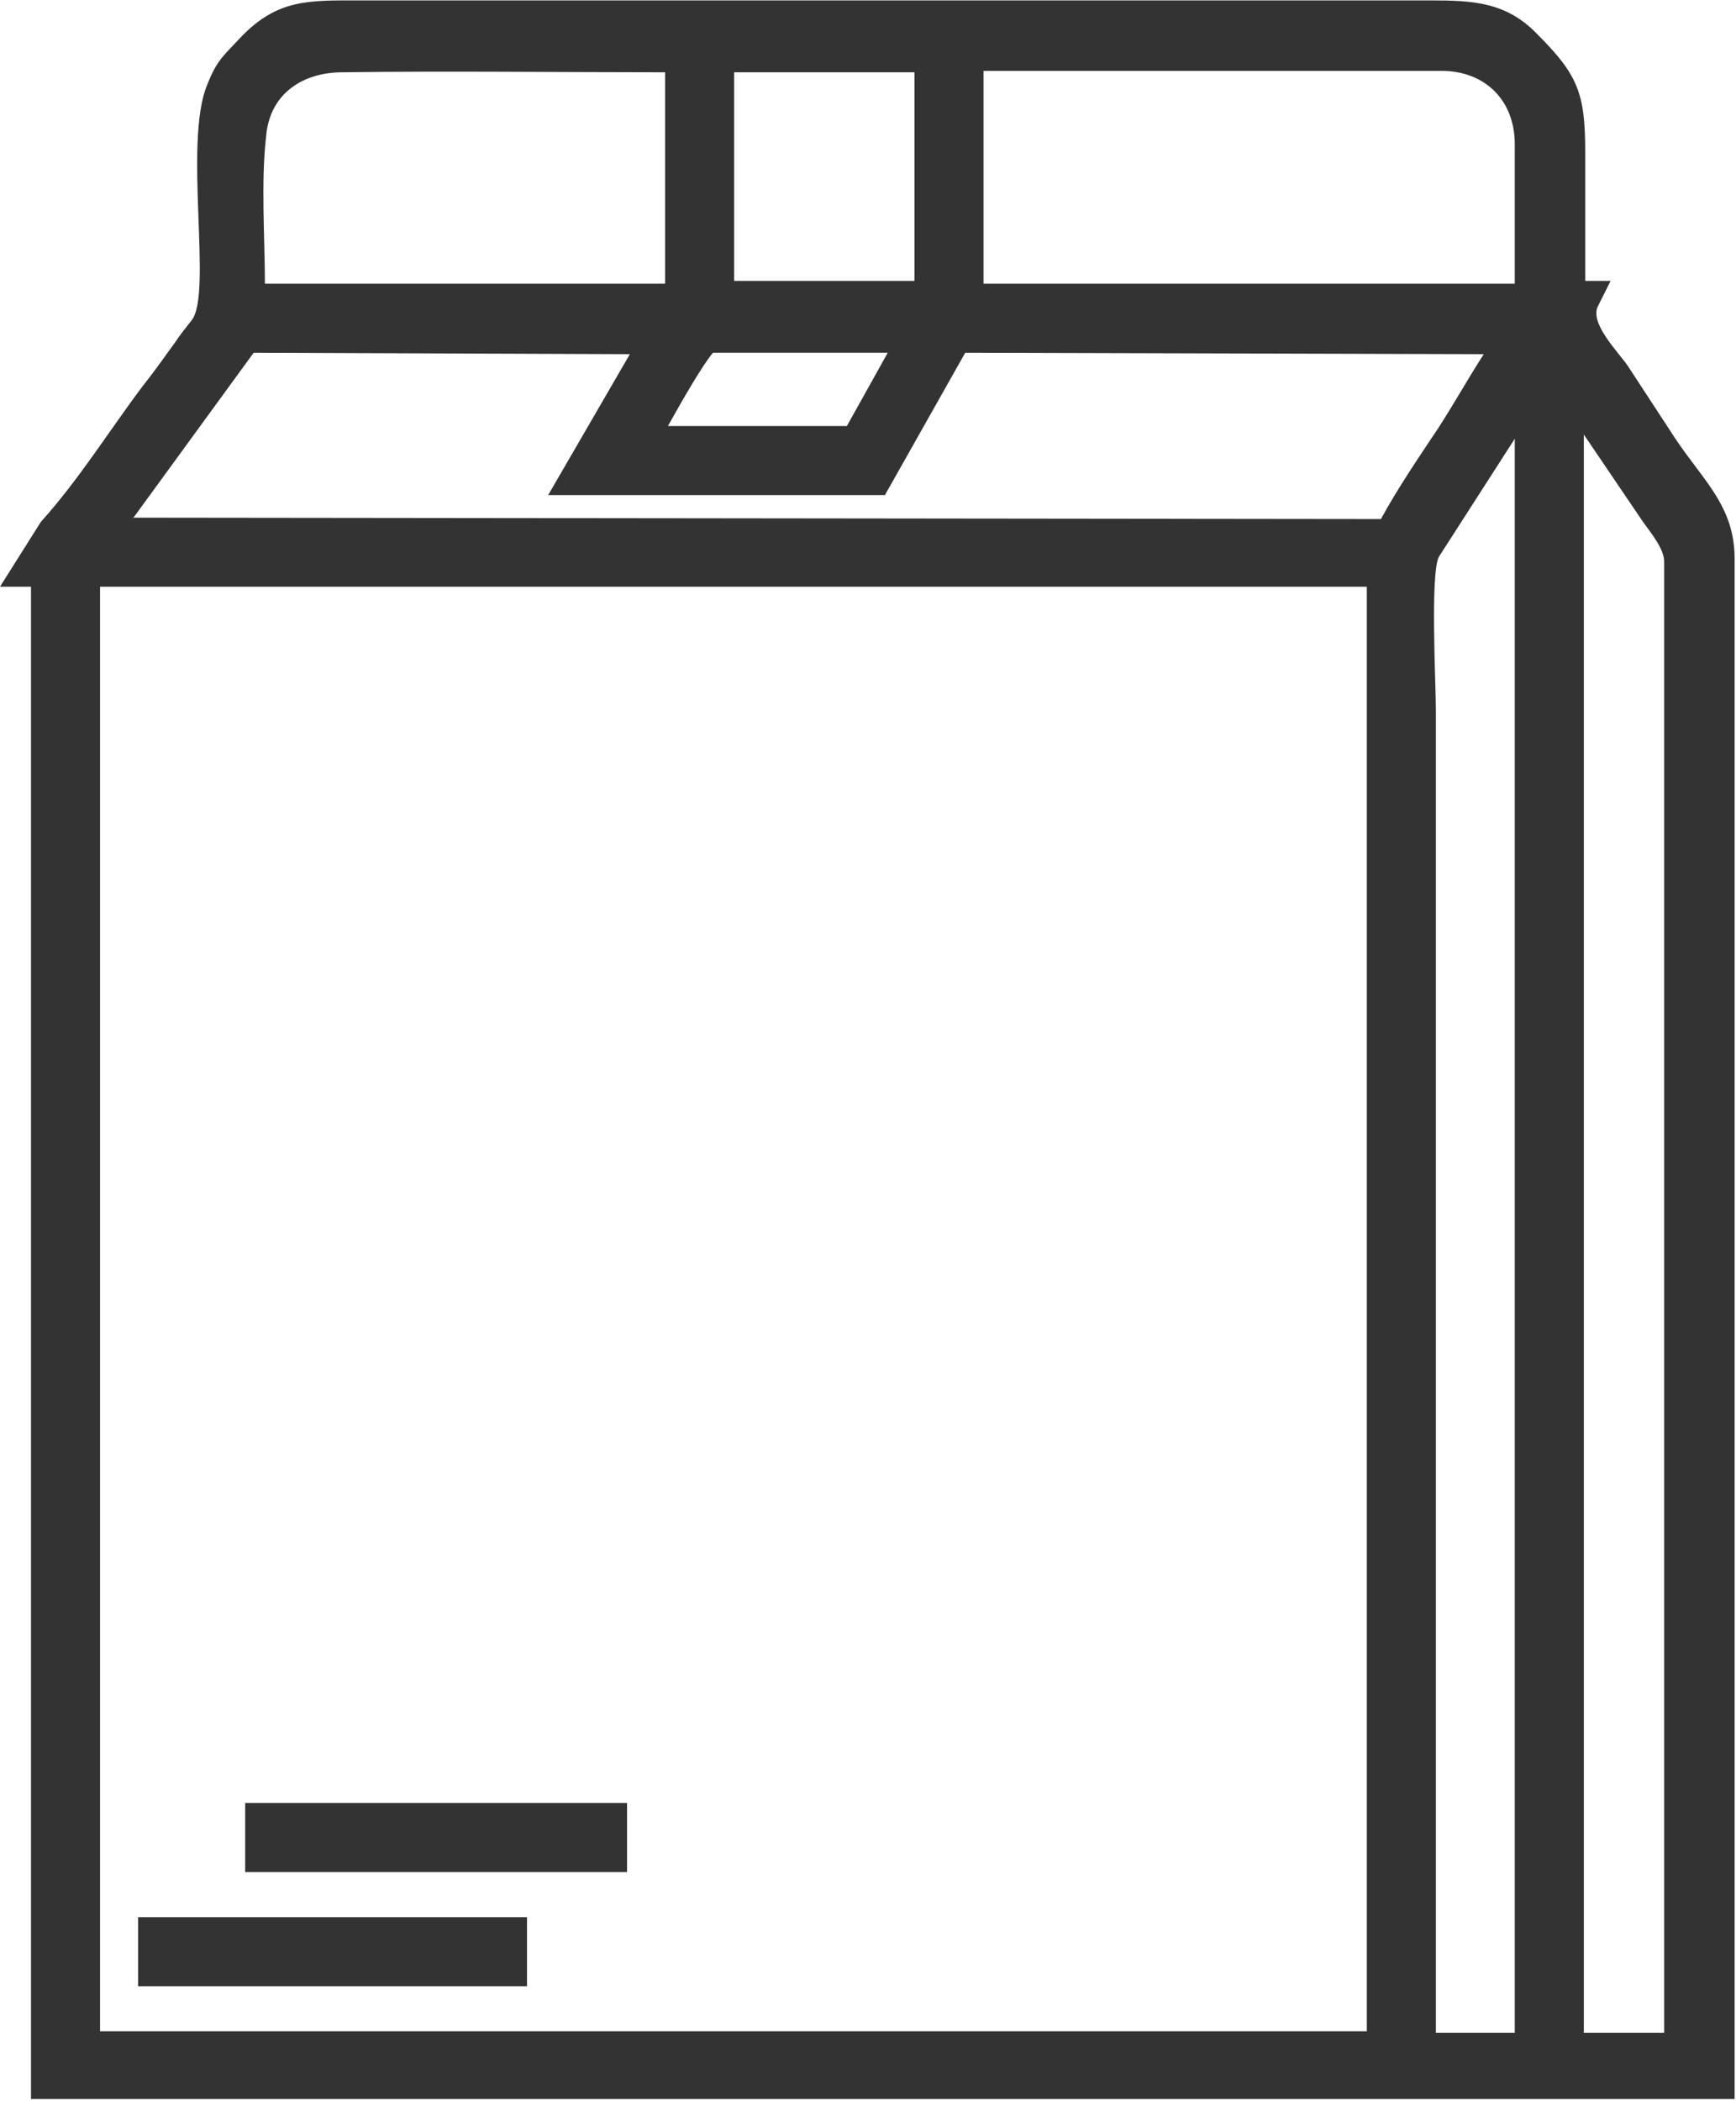
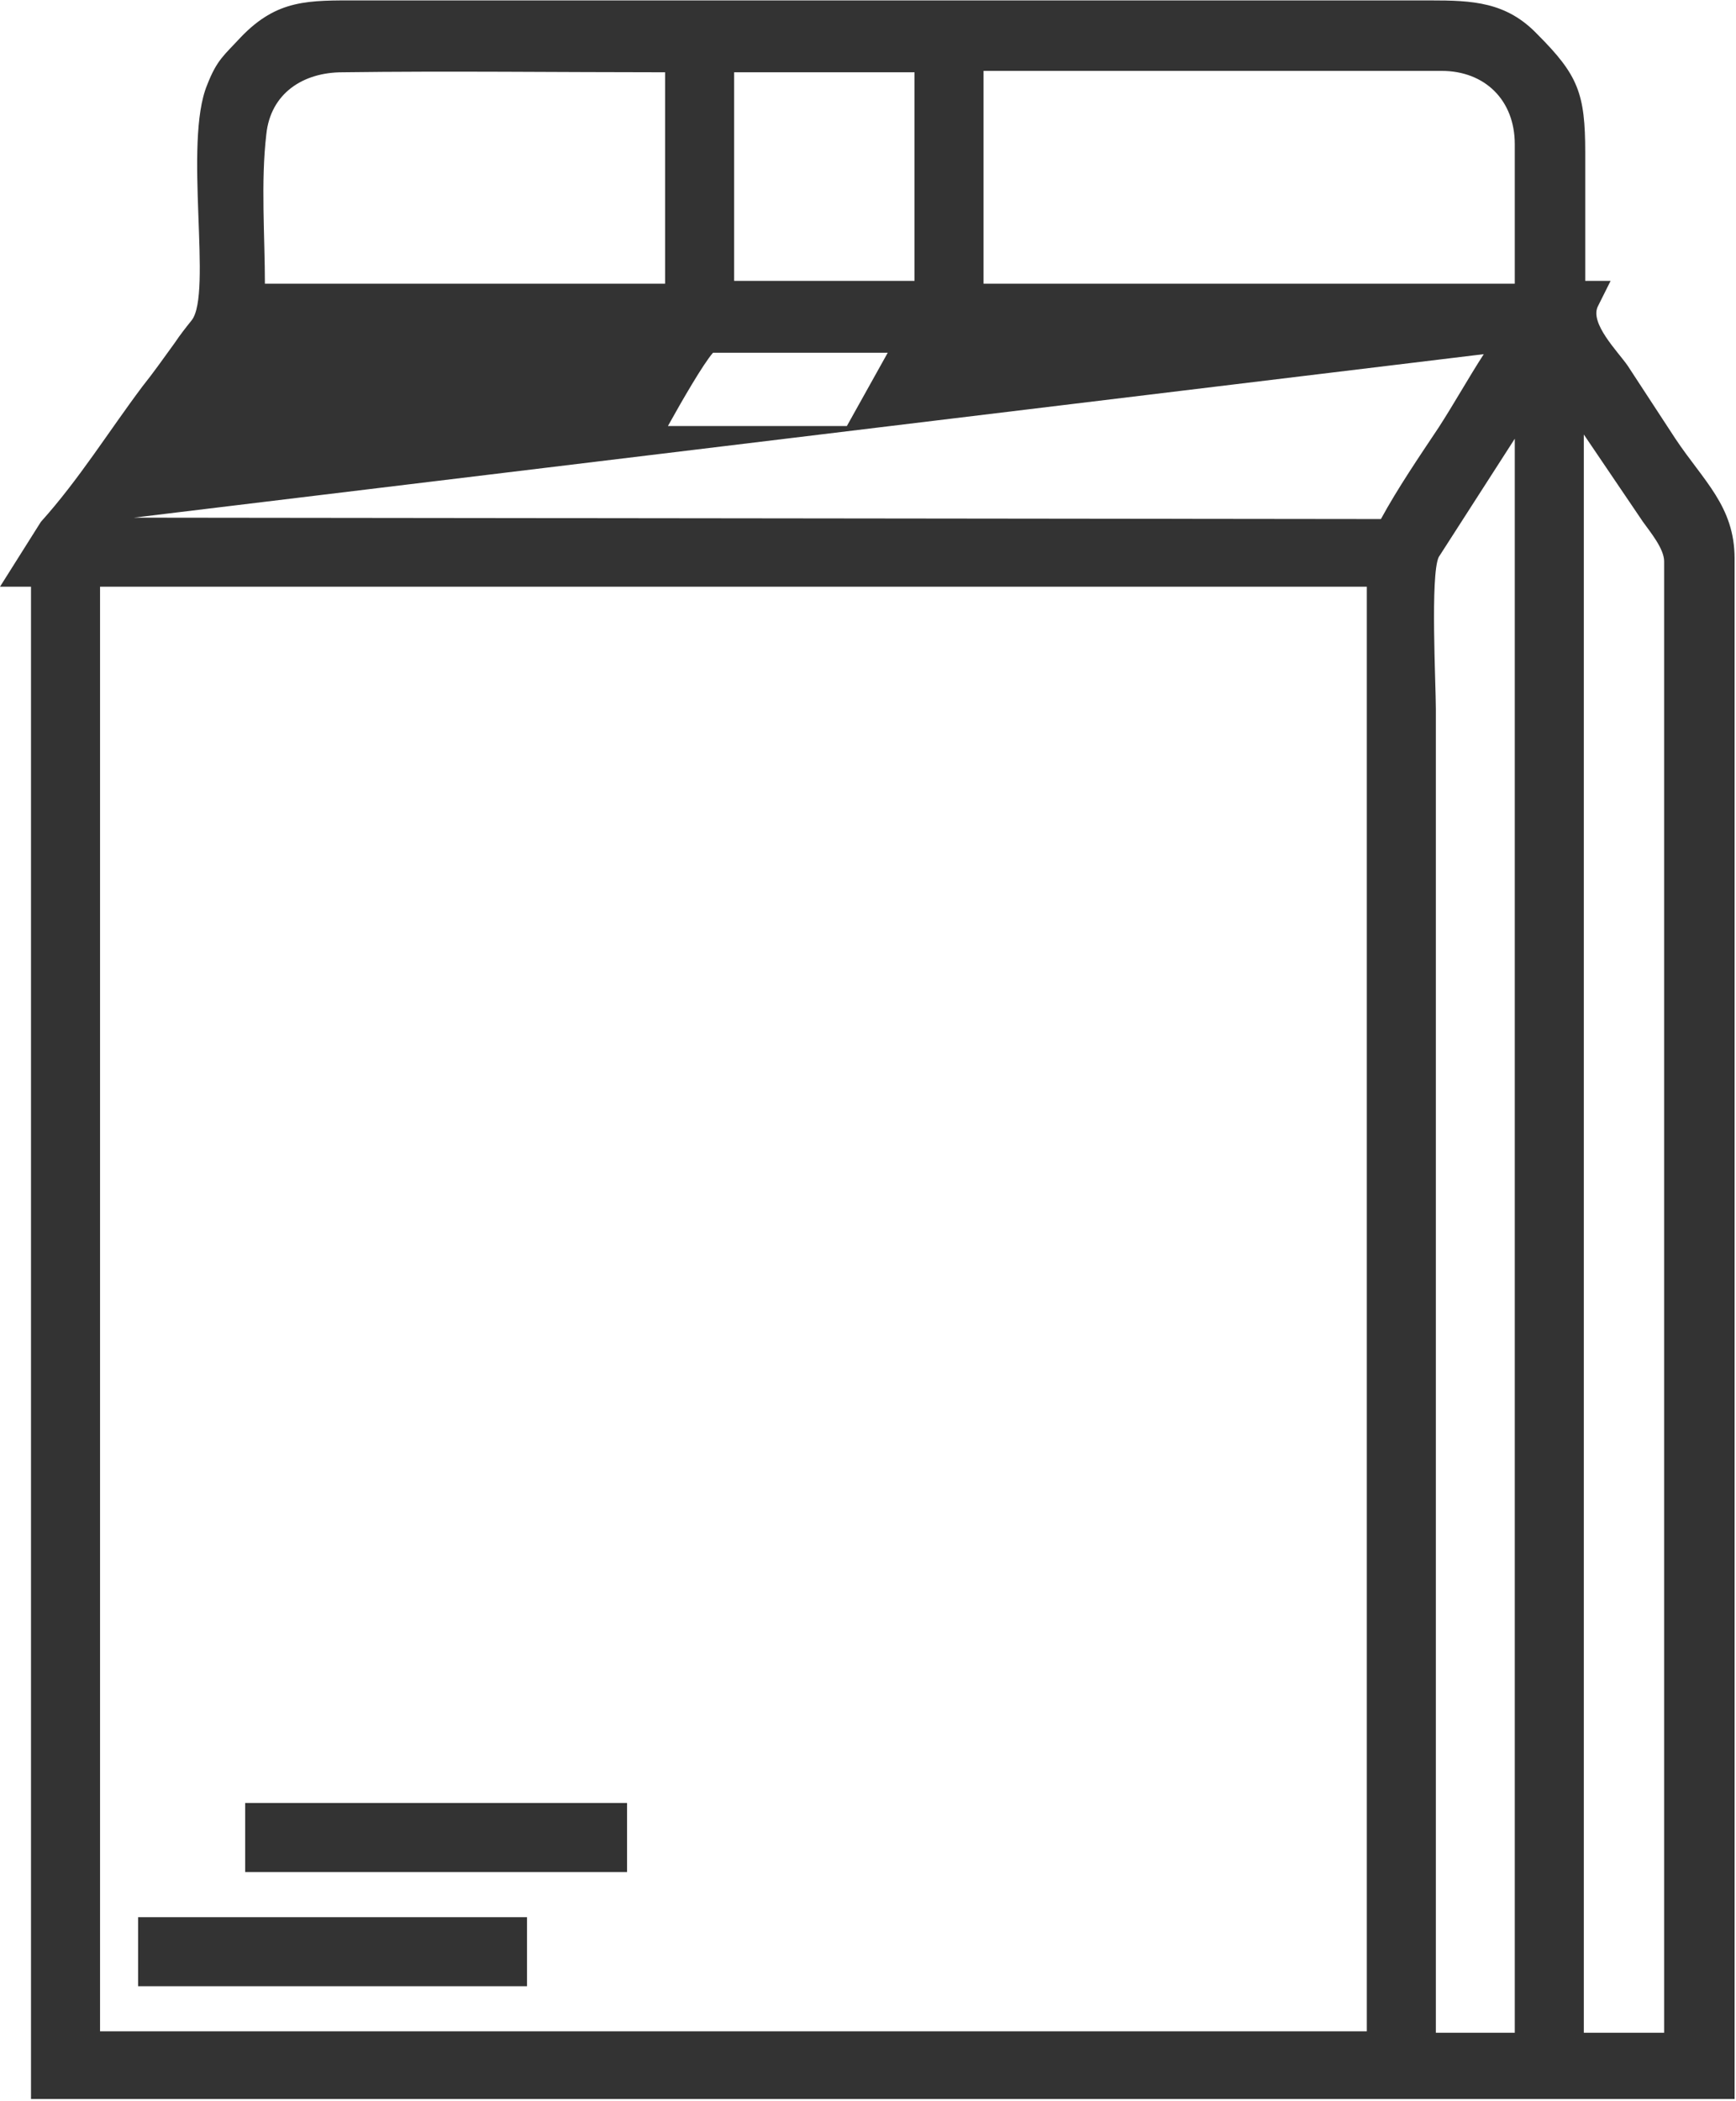
<svg xmlns="http://www.w3.org/2000/svg" xml:space="preserve" width="4.269mm" height="5.165mm" version="1.1" style="shape-rendering:geometricPrecision; text-rendering:geometricPrecision; image-rendering:optimizeQuality; fill-rule:evenodd; clip-rule:evenodd" viewBox="0 0 12.32 14.9">
  <defs>
    <style type="text/css">
   
    .fil0 {fill:#333333}
   
  </style>
  </defs>
  <g id="Layer_x0020_1">
-     <path class="fil0" d="M0.22 4.16l-0.22 0 0.29 -0.46c0.27,-0.3 0.48,-0.64 0.72,-0.96 0.08,-0.1 0.15,-0.2 0.23,-0.31 0.04,-0.06 0.08,-0.11 0.12,-0.16 0.15,-0.19 -0.06,-1.26 0.11,-1.67 0.07,-0.18 0.12,-0.21 0.24,-0.34 0.26,-0.27 0.48,-0.26 0.84,-0.26l7.6 0c0.3,0 0.54,0.01 0.76,0.24 0.29,0.29 0.34,0.42 0.34,0.84 -0,0.3 -0,0.61 0,0.91l0.18 0 -0.09 0.18c-0.06,0.12 0.14,0.32 0.21,0.42l0.34 0.52c0.2,0.3 0.42,0.48 0.42,0.85l0 10.93 -12.09 0 0 -10.74zm0.49 10.25l8.99 0 0 -10.25 -8.99 0 0 10.25zm0.27 -0.32l0 -0.49 2.76 0 0 0.49 -2.76 0zm0.76 -0.81l0 -0.49 2.71 0 0 0.49 -2.71 0zm-0.79 -9.61l8.85 0.01c0.12,-0.22 0.27,-0.44 0.41,-0.65 0.11,-0.17 0.21,-0.35 0.32,-0.52l-3.68 -0.01 -0.57 1.01 -2.39 -0 0.58 -1 -2.67 -0.01 -0.86 1.18zm10.29 10.75l0.57 0 0 -10.44c0,-0.09 -0.1,-0.21 -0.15,-0.28l-0.42 -0.62 0 11.34zm-1.06 0l0.57 0 0 -11.31 -0.54 0.84c-0.06,0.13 -0.02,0.9 -0.02,1.08l0 9.39zm-3.2 -12.41l3.77 0 0 -0.99c0,-0.31 -0.21,-0.52 -0.52,-0.52l-3.25 0 0 1.5zm-5.1 0l2.84 0 0 -1.5c-0.76,-0 -1.53,-0.01 -2.29,-0 -0.28,0 -0.51,0.15 -0.54,0.44 -0.04,0.34 -0.01,0.72 -0.01,1.07zm3.33 -0.02l1.28 0 0 -1.48 -1.28 0 0 1.48zm-0.47 1.03l1.27 0 0.29 -0.52 -1.24 -0c-0.07,0.08 -0.22,0.34 -0.32,0.52z" />
+     <path class="fil0" d="M0.22 4.16l-0.22 0 0.29 -0.46c0.27,-0.3 0.48,-0.64 0.72,-0.96 0.08,-0.1 0.15,-0.2 0.23,-0.31 0.04,-0.06 0.08,-0.11 0.12,-0.16 0.15,-0.19 -0.06,-1.26 0.11,-1.67 0.07,-0.18 0.12,-0.21 0.24,-0.34 0.26,-0.27 0.48,-0.26 0.84,-0.26l7.6 0c0.3,0 0.54,0.01 0.76,0.24 0.29,0.29 0.34,0.42 0.34,0.84 -0,0.3 -0,0.61 0,0.91l0.18 0 -0.09 0.18c-0.06,0.12 0.14,0.32 0.21,0.42l0.34 0.52c0.2,0.3 0.42,0.48 0.42,0.85l0 10.93 -12.09 0 0 -10.74zm0.49 10.25l8.99 0 0 -10.25 -8.99 0 0 10.25zm0.27 -0.32l0 -0.49 2.76 0 0 0.49 -2.76 0zm0.76 -0.81l0 -0.49 2.71 0 0 0.49 -2.71 0zm-0.79 -9.61l8.85 0.01c0.12,-0.22 0.27,-0.44 0.41,-0.65 0.11,-0.17 0.21,-0.35 0.32,-0.52zm10.29 10.75l0.57 0 0 -10.44c0,-0.09 -0.1,-0.21 -0.15,-0.28l-0.42 -0.62 0 11.34zm-1.06 0l0.57 0 0 -11.31 -0.54 0.84c-0.06,0.13 -0.02,0.9 -0.02,1.08l0 9.39zm-3.2 -12.41l3.77 0 0 -0.99c0,-0.31 -0.21,-0.52 -0.52,-0.52l-3.25 0 0 1.5zm-5.1 0l2.84 0 0 -1.5c-0.76,-0 -1.53,-0.01 -2.29,-0 -0.28,0 -0.51,0.15 -0.54,0.44 -0.04,0.34 -0.01,0.72 -0.01,1.07zm3.33 -0.02l1.28 0 0 -1.48 -1.28 0 0 1.48zm-0.47 1.03l1.27 0 0.29 -0.52 -1.24 -0c-0.07,0.08 -0.22,0.34 -0.32,0.52z" />
  </g>
</svg>